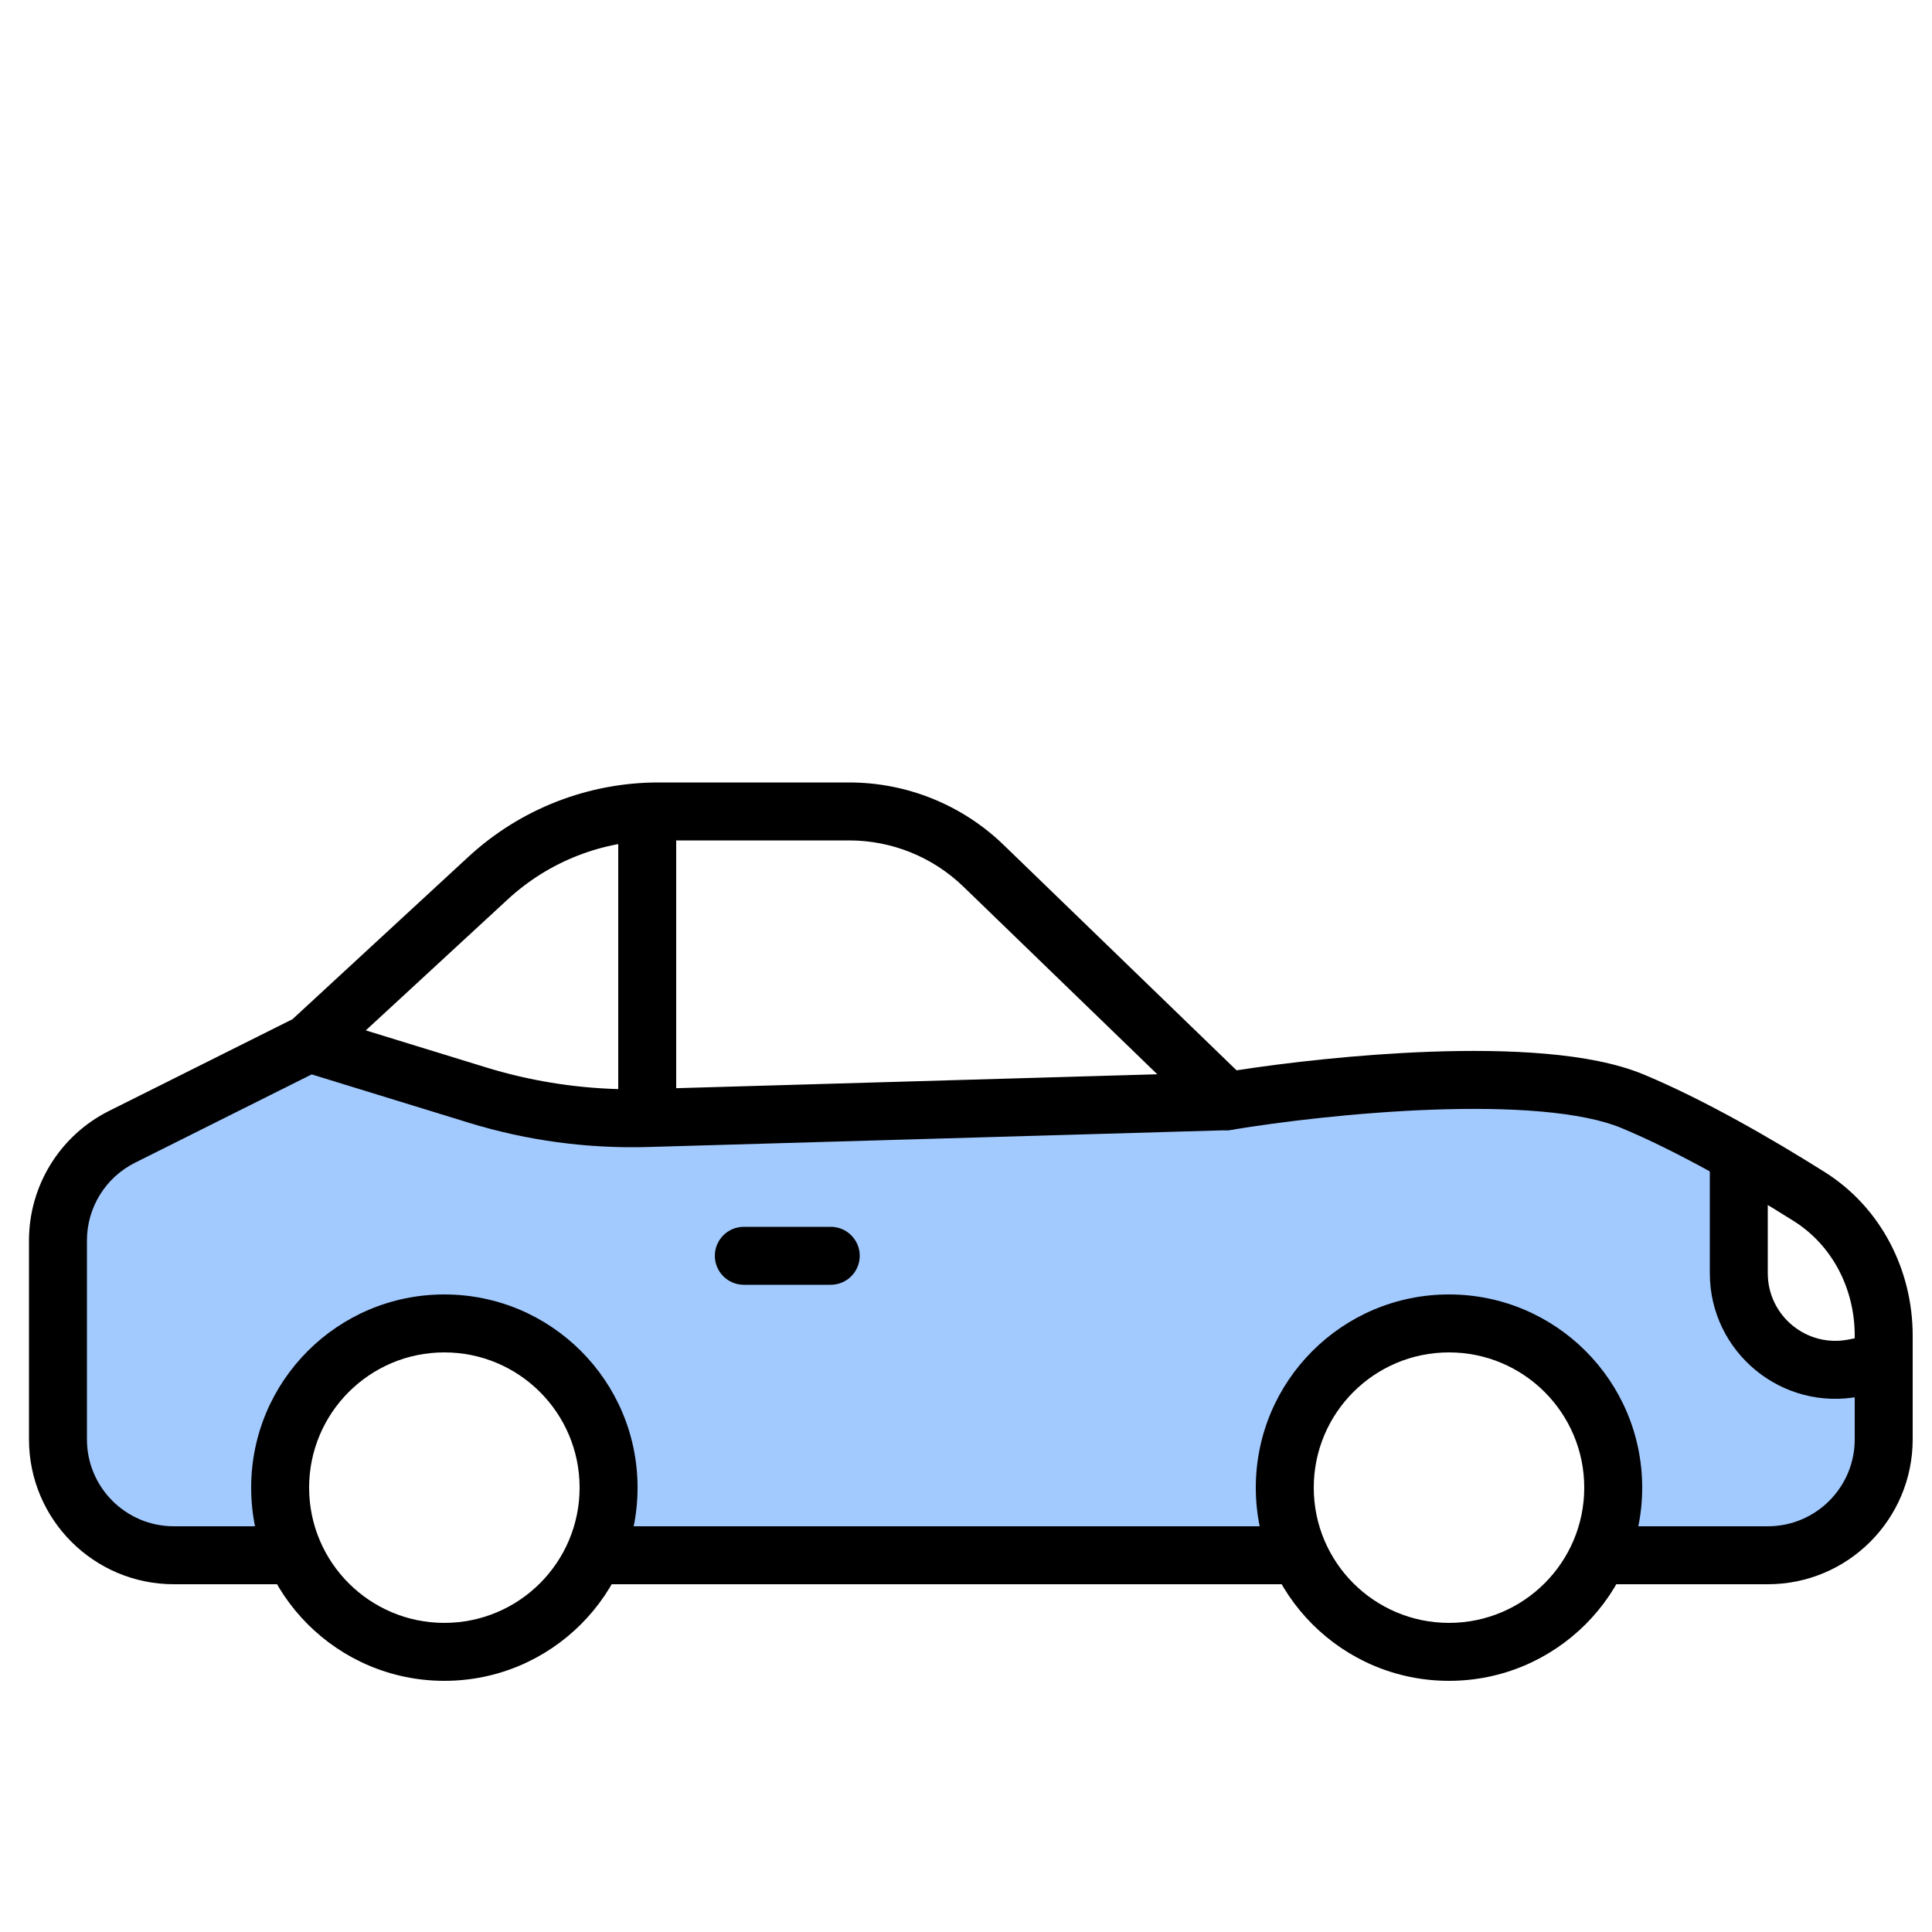
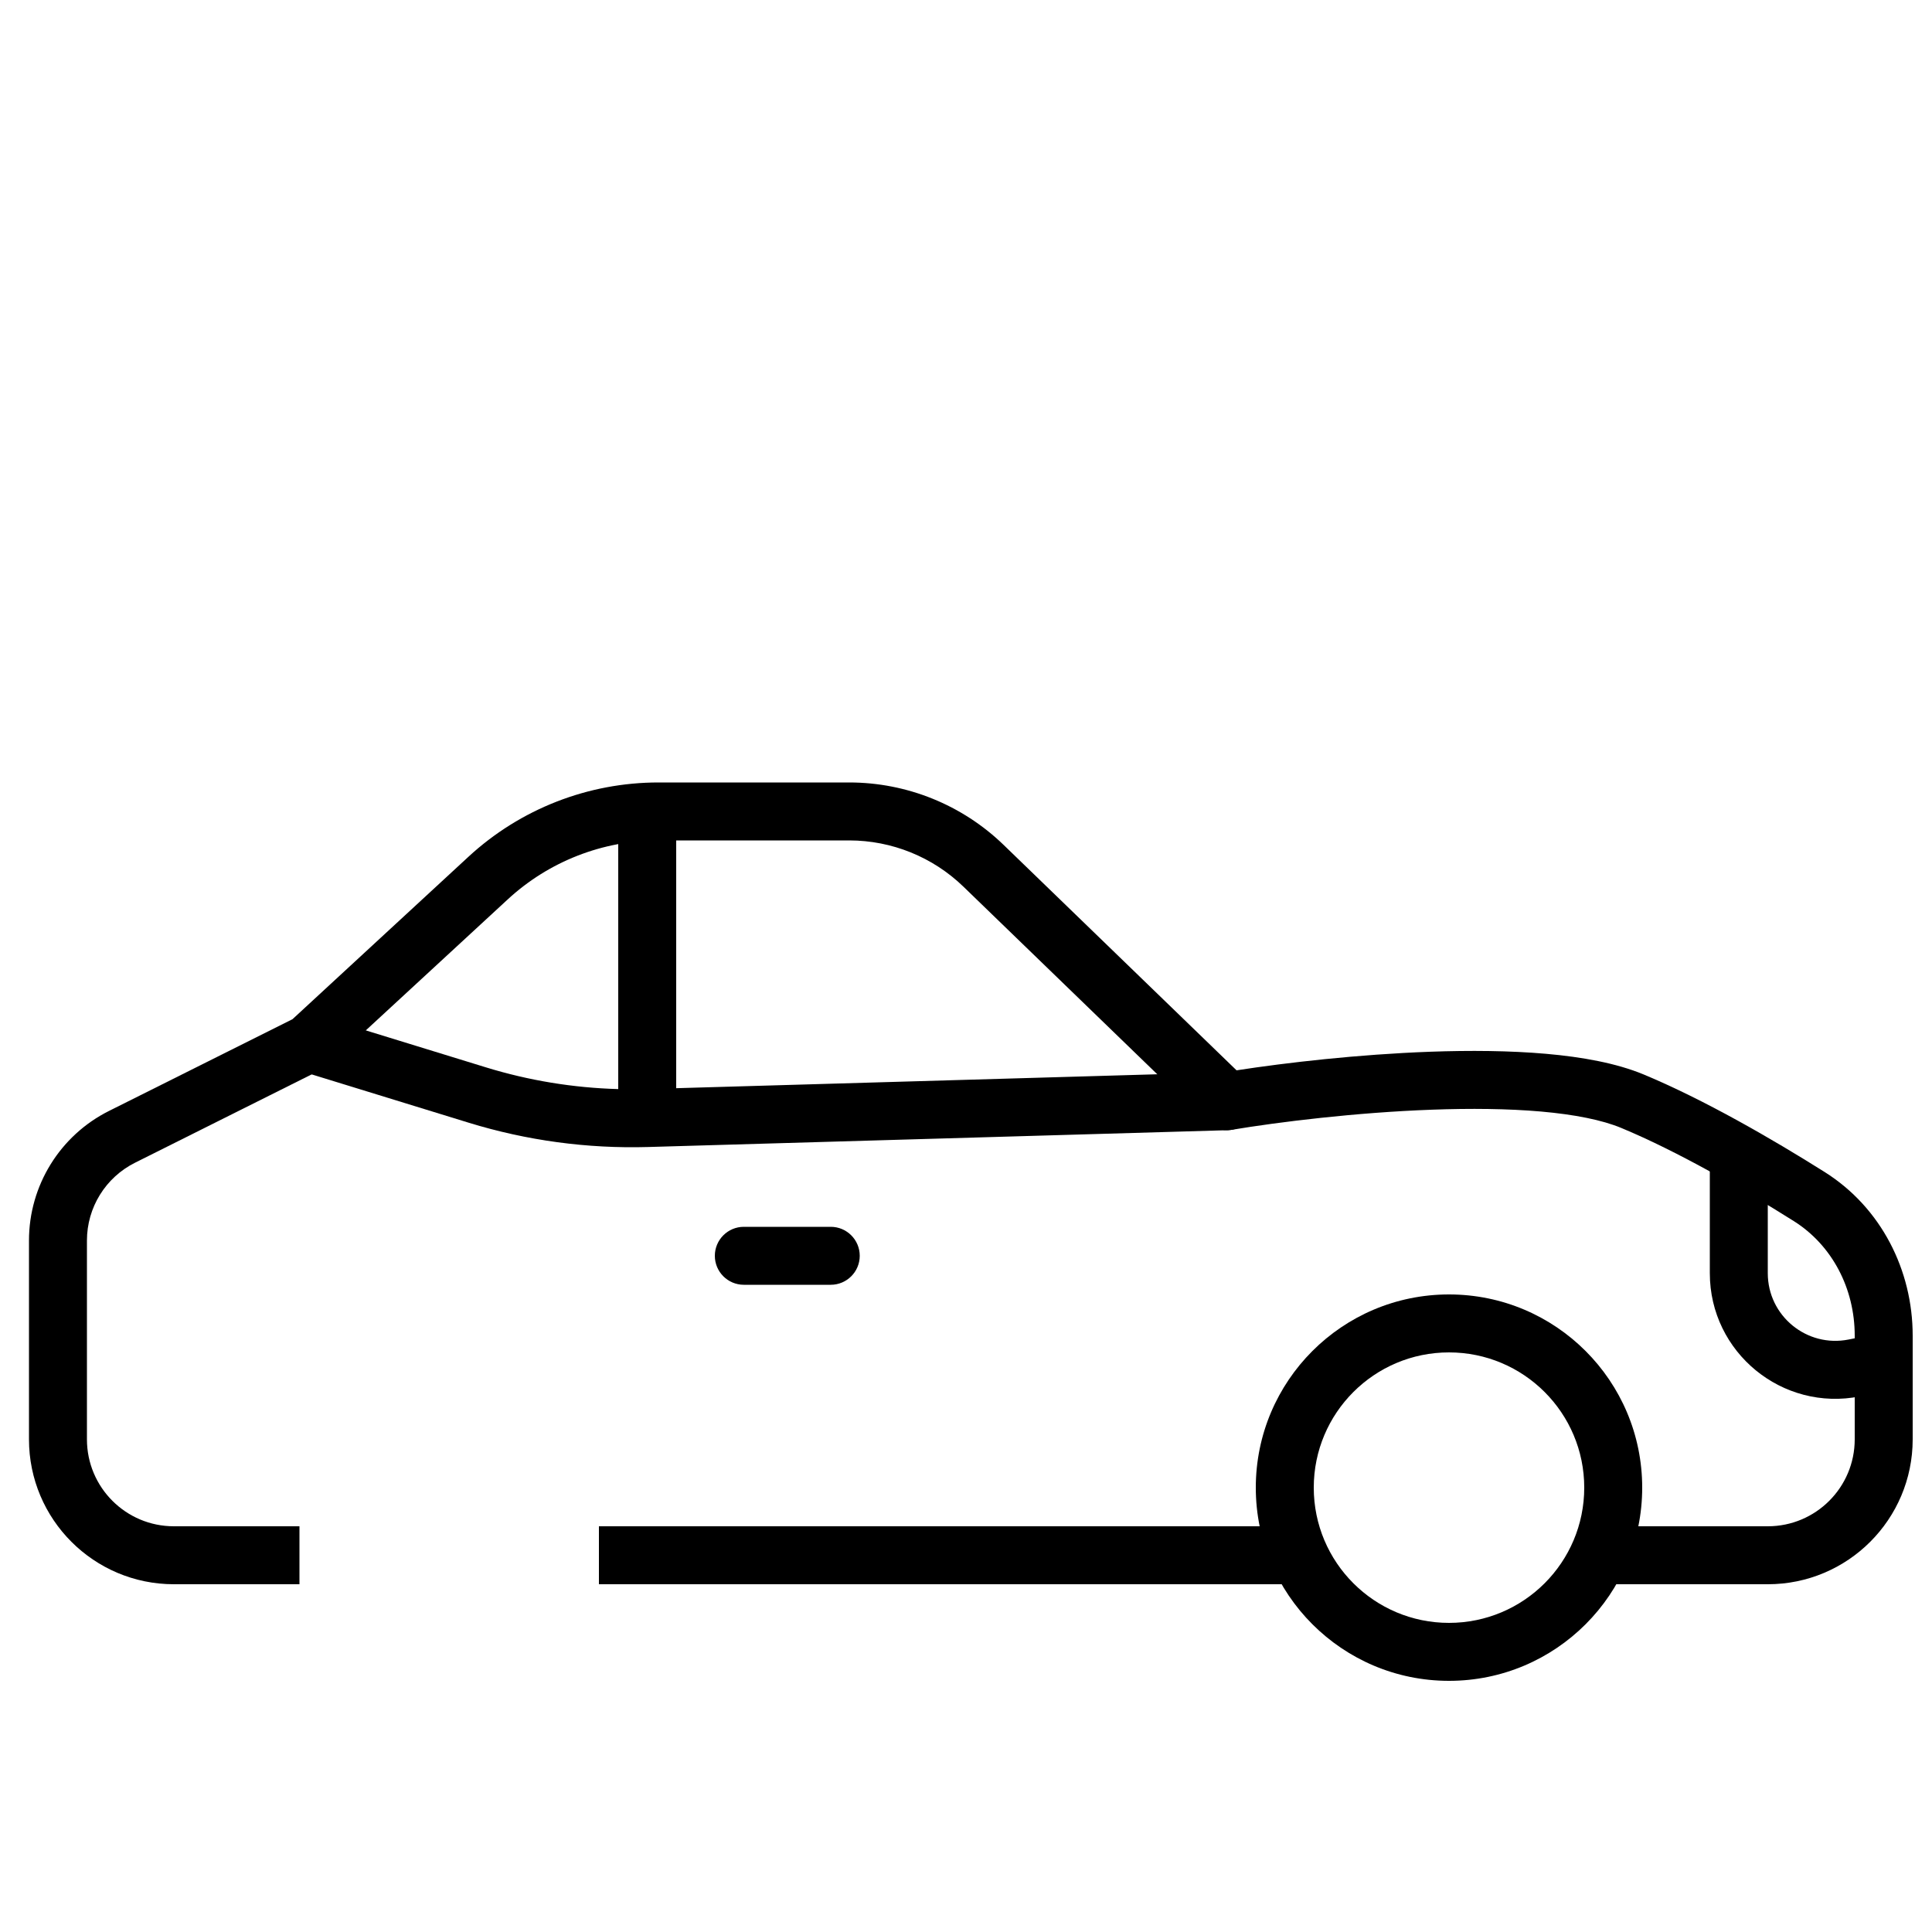
<svg xmlns="http://www.w3.org/2000/svg" id="image" width="100" height="100" viewBox="0 0 100 100" fill="none">
  <g id="ico-auto">
-     <path id="Vector 145" d="M4 77V60L16.5 54L34 58L63 57L79 56L88 58L90.5 61.5V68.5L93.5 71H97.5V77L93.5 80.5H83L84 78.5L83 74L79 70L73.5 68.5L69 70L67 75.5V80.5H32L31 74L28 70L23.5 68.5L18 70L15 74V80.5H7.5L4 77Z" fill="#A3CAFF" />
    <path id="Vector 144 (Stroke)" fill-rule="evenodd" clip-rule="evenodd" d="M33.5 41.5C34.328 41.5 35 42.172 35 43V56.325L63.456 55.501C64.285 55.477 64.975 56.129 64.999 56.956C65.023 57.785 64.371 58.475 63.544 58.499L33.544 59.369C30.4 59.46 27.262 59.035 24.256 58.11L15.559 55.434C14.767 55.19 14.323 54.351 14.566 53.559C14.81 52.767 15.649 52.323 16.441 52.566L25.138 55.242C27.366 55.928 29.674 56.307 32 56.371V43C32 42.172 32.672 41.5 33.5 41.5ZM90 58.742C90.828 58.742 91.5 59.413 91.5 60.242V65.901C91.5 68.11 93.521 69.766 95.686 69.333L97.206 69.029C98.018 68.867 98.808 69.394 98.971 70.206C99.133 71.018 98.606 71.808 97.794 71.971L96.275 72.275C92.253 73.079 88.5 70.003 88.5 65.901V60.242C88.5 59.413 89.172 58.742 90 58.742ZM37 65C37 64.172 37.672 63.5 38.5 63.5H43C43.828 63.5 44.5 64.172 44.5 65C44.5 65.828 43.828 66.5 43 66.5H38.5C37.672 66.5 37 65.828 37 65Z" fill="currentColor" />
    <path id="Vector 143 (Stroke)" fill-rule="evenodd" clip-rule="evenodd" d="M24.248 44.345C26.926 41.873 30.438 40.5 34.083 40.5H43.954C46.938 40.5 49.806 41.66 51.951 43.736L64.004 55.4C66.57 55.004 70.301 54.573 74.021 54.438C76.072 54.364 78.144 54.379 80.028 54.545C81.893 54.709 83.669 55.029 85.077 55.615C88.199 56.916 91.707 58.941 94.445 60.664C97.376 62.51 99 65.753 99 69.132V74.5C99 78.642 95.642 82 91.5 82H82.5V79H91.5C93.985 79 96 76.985 96 74.5V69.132C96 66.697 94.834 64.455 92.846 63.203C90.157 61.51 86.815 59.589 83.923 58.385C82.931 57.971 81.507 57.687 79.765 57.533C78.044 57.382 76.103 57.365 74.129 57.437C70.18 57.58 66.195 58.072 63.747 58.48C63.277 58.558 62.799 58.409 62.457 58.078L49.865 45.892C48.279 44.358 46.16 43.5 43.954 43.5H34.083C31.192 43.5 28.407 44.589 26.283 46.55L16.861 55.246L6.988 60.183C5.463 60.946 4.5 62.504 4.5 64.208V74.5C4.5 76.985 6.515 79 9 79H15.5V82H9C4.858 82 1.5 78.642 1.5 74.5V64.208C1.5 61.367 3.105 58.77 5.646 57.5L15.139 52.754L24.248 44.345ZM67.5 82H31V79H67.5V82Z" fill="currentColor" />
-     <path id="Ellipse 17 (Stroke)" fill-rule="evenodd" clip-rule="evenodd" d="M23 84C26.866 84 30 80.866 30 77C30 73.134 26.866 70 23 70C19.134 70 16 73.134 16 77C16 80.866 19.134 84 23 84ZM23 87C28.523 87 33 82.523 33 77C33 71.477 28.523 67 23 67C17.477 67 13 71.477 13 77C13 82.523 17.477 87 23 87Z" fill="currentColor" />
    <path id="Ellipse 18 (Stroke)" fill-rule="evenodd" clip-rule="evenodd" d="M75 84C78.866 84 82 80.866 82 77C82 73.134 78.866 70 75 70C71.134 70 68 73.134 68 77C68 80.866 71.134 84 75 84ZM75 87C80.523 87 85 82.523 85 77C85 71.477 80.523 67 75 67C69.477 67 65 71.477 65 77C65 82.523 69.477 87 75 87Z" fill="currentColor" />
  </g>
</svg>